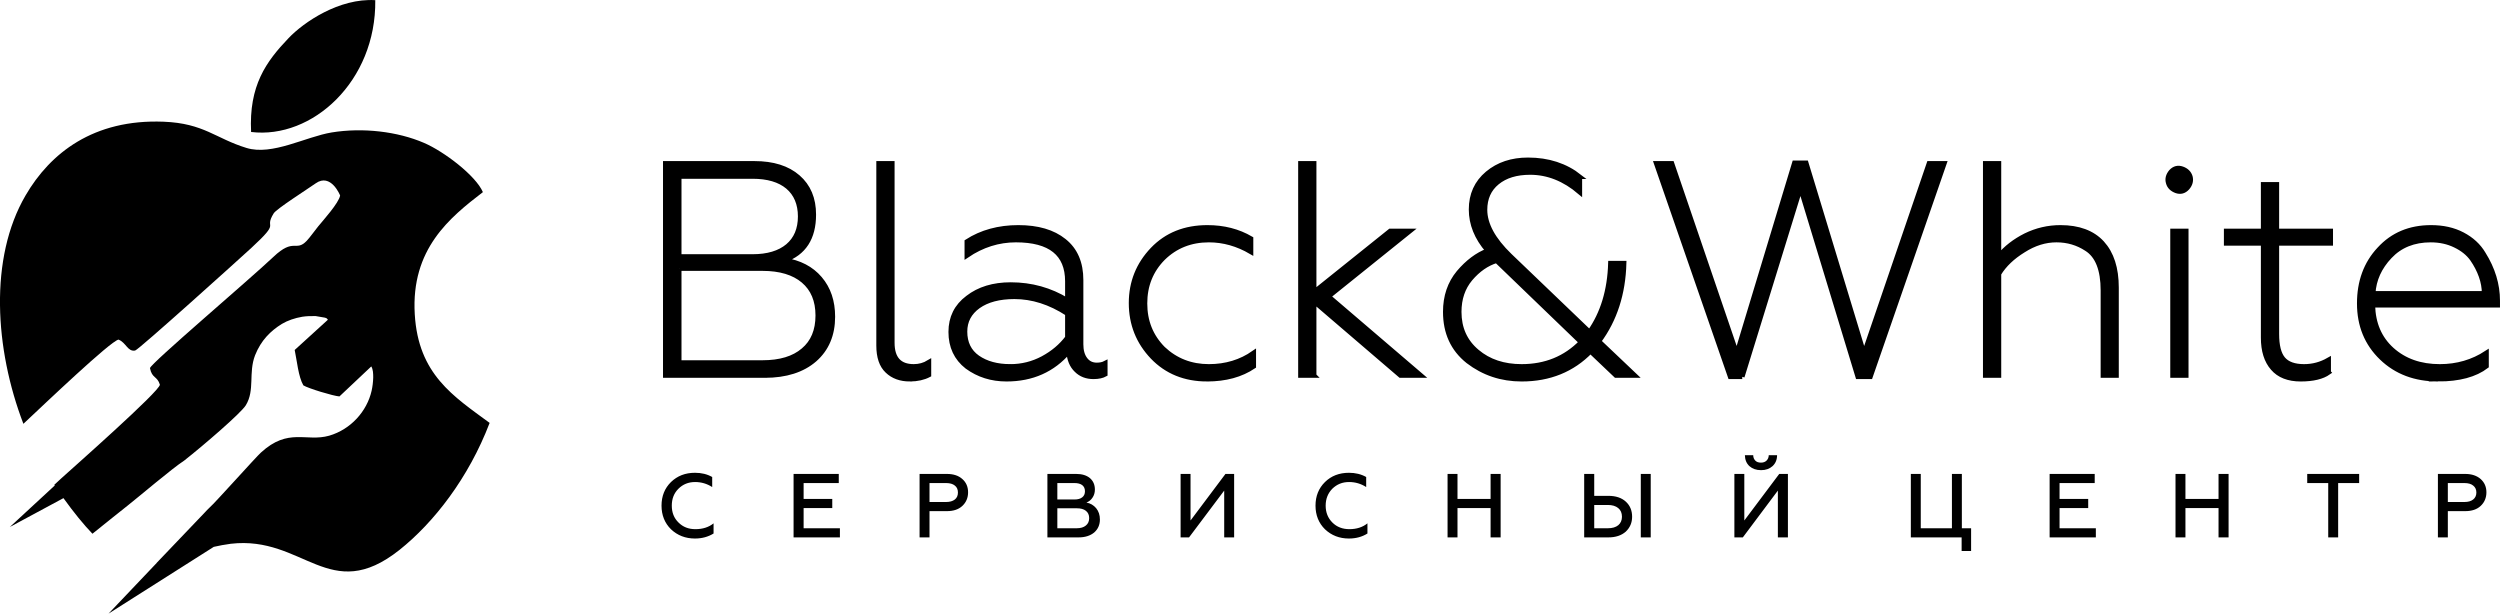
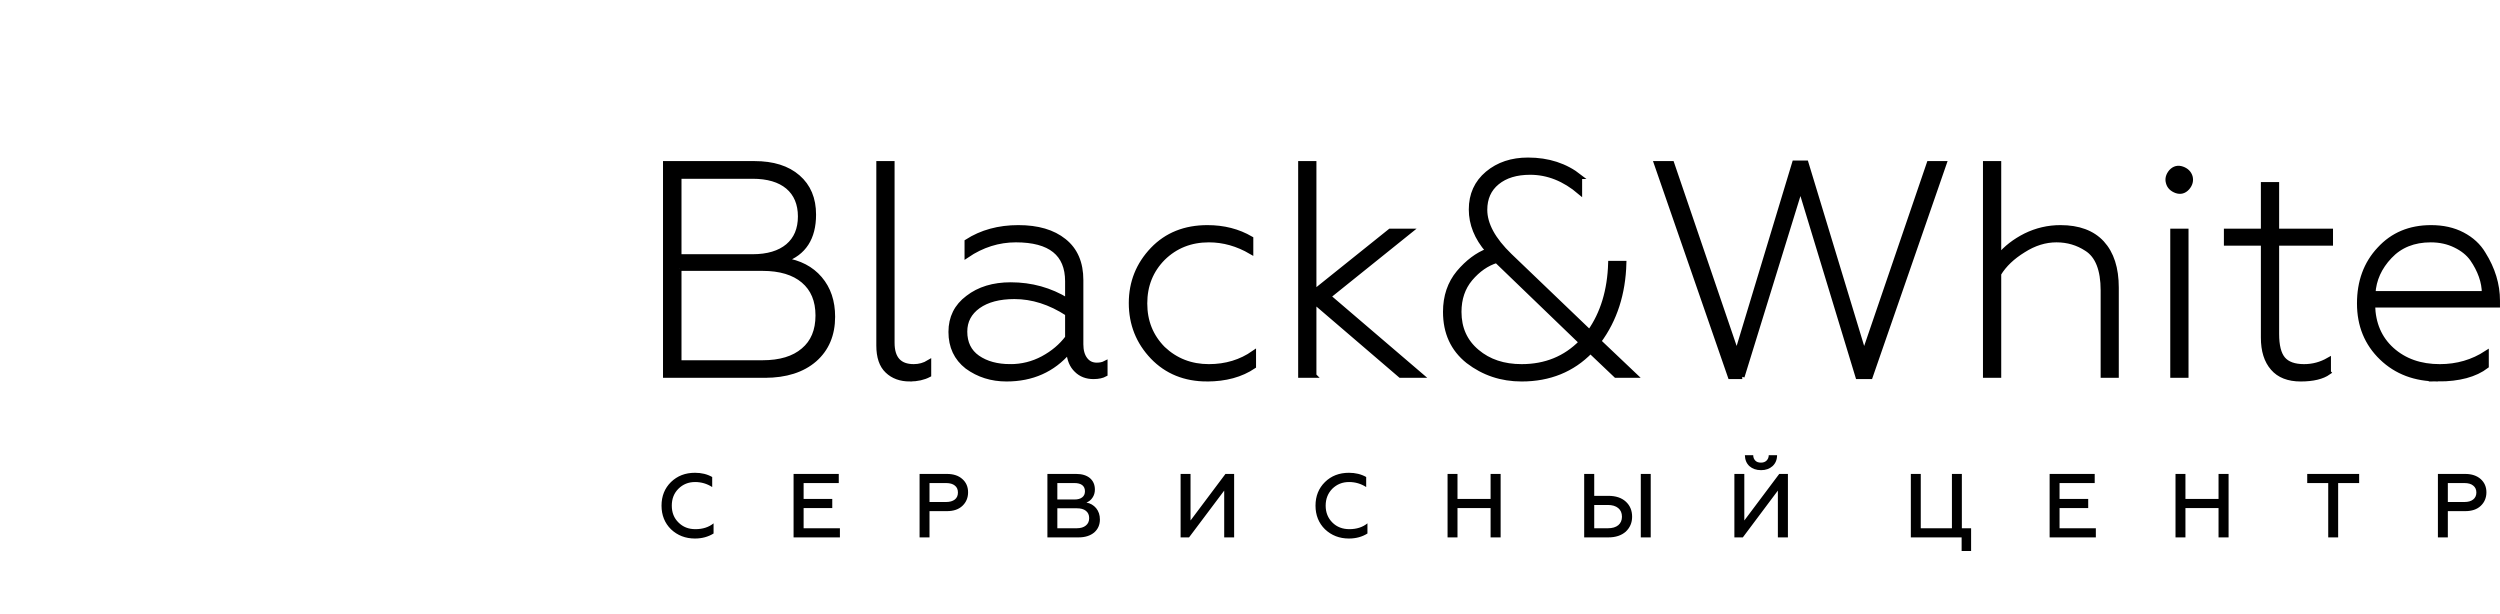
<svg xmlns="http://www.w3.org/2000/svg" xml:space="preserve" width="2261px" height="555px" version="1.1" style="shape-rendering:geometricPrecision; text-rendering:geometricPrecision; image-rendering:optimizeQuality; fill-rule:evenodd; clip-rule:evenodd" viewBox="0 0 219.04 53.76">
  <defs>
    <style type="text/css"> .str0 {stroke:black;stroke-width:0.4;stroke-miterlimit:22.926} .fil0 {fill:black} .fil1 {fill:black;fill-rule:nonzero} </style>
  </defs>
  <g id="Слой_x0020_1">
-     <path class="fil0" d="M22 11.56c5.35,0.65 10.97,-4.44 10.88,-11.55 -3.16,-0.19 -6.27,1.93 -7.6,3.33 -1.97,2.06 -3.48,4.15 -3.28,8.22l0 0zm-8.27 37.76l-0.01 0 4.24 -4.44c0.11,-0.12 0.25,-0.27 0.41,-0.42 0.45,-0.38 4.08,-4.45 4.49,-4.81 2.41,-2.21 3.96,-0.91 5.98,-1.48 1.89,-0.55 3.31,-2.13 3.72,-3.94 0.08,-0.36 0.13,-0.77 0.14,-1.16 0,-0.34 -0.01,-0.71 -0.17,-0.97l-2.79 2.63c-0.55,-0.04 -2.75,-0.71 -3.16,-0.97 -0.44,-0.75 -0.57,-2.21 -0.76,-3.1l2.91 -2.65c-0.19,-0.2 0.02,-0.05 -0.25,-0.18l-0.82 -0.14c-0.4,-0.01 -0.8,0 -1.18,0.06 -0.65,0.11 -1.29,0.33 -1.79,0.63 -0.98,0.61 -1.82,1.43 -2.34,2.74 -0.6,1.55 0,3.05 -0.81,4.38 -0.41,0.68 -3.7,3.51 -5.4,4.85 -1.04,0.67 -4.01,3.2 -4.94,3.93 -0.53,0.43 -1.91,1.51 -3.1,2.48 -0.77,-0.8 -1.61,-1.83 -2.54,-3.12l-4.7 2.53 3.94 -3.64 -0.04 -0.06c0.2,-0.18 0.41,-0.38 0.64,-0.59 0.98,-0.89 8.6,-7.61 8.61,-8.18 -0.24,-0.78 -0.69,-0.53 -0.87,-1.45 0.05,-0.4 8.64,-7.69 10.82,-9.75 1.8,-1.71 1.95,-0.4 2.91,-1.4 0.31,-0.33 0.69,-0.88 1.01,-1.27 0.45,-0.55 1.8,-2.04 1.92,-2.7 0,-0.02 -0.81,-2.01 -2.14,-1.07 -0.77,0.54 -3.44,2.24 -3.68,2.63 -0.92,1.49 0.74,0.54 -1.96,3.03 -1.13,1.04 -9.88,8.93 -10.18,8.99 -0.66,0.12 -0.79,-0.7 -1.46,-0.96 -0.75,0.18 -6.39,5.56 -8.33,7.38 -2.51,-6.55 -3.02,-14.51 0.19,-20.01 2.16,-3.71 5.95,-6.7 12.09,-6.46 3.55,0.14 4.55,1.47 7.27,2.3 2.26,0.69 5.17,-0.98 7.47,-1.36 2.71,-0.44 5.75,-0.09 8.09,0.92 1.76,0.76 4.52,2.86 5.15,4.31 -2.89,2.22 -6.31,4.97 -5.97,10.7 0.31,5.27 3.38,7.18 6.56,9.52 -1.85,4.84 -4.9,8.74 -7.9,11.13 -6.13,4.86 -8.39,-1.28 -14.78,-0.54 -0.52,0.07 -1.01,0.16 -1.49,0.27l-9.22 5.85 4.22 -4.44z" />
    <path class="fil1 str0" d="M67 32.9l-8.71 0 0 -18.59 7.81 0c1.63,0 2.9,0.4 3.82,1.2 0.92,0.8 1.38,1.89 1.38,3.29 0,2.05 -0.86,3.38 -2.57,3.98 1.32,0.2 2.36,0.74 3.11,1.62 0.76,0.89 1.13,2 1.13,3.35 0,1.57 -0.53,2.83 -1.59,3.76 -1.06,0.92 -2.52,1.39 -4.38,1.39zm-7.49 -9.37l0 8.23 7.3 0c1.54,0 2.73,-0.36 3.57,-1.08 0.85,-0.71 1.27,-1.73 1.27,-3.04 0,-1.31 -0.42,-2.32 -1.27,-3.04 -0.84,-0.71 -2.03,-1.07 -3.57,-1.07l-7.3 0zm0 -8.07l0 7.01 6.43 0c1.32,0 2.35,-0.31 3.08,-0.92 0.72,-0.61 1.09,-1.47 1.09,-2.59 0,-1.11 -0.37,-1.98 -1.09,-2.59 -0.73,-0.61 -1.76,-0.91 -3.08,-0.91l-6.43 0zm20.21 17.76c-0.82,0 -1.48,-0.24 -1.98,-0.72 -0.51,-0.48 -0.76,-1.22 -0.76,-2.23l0 -15.96 1.2 0 0 15.72c0,1.38 0.63,2.07 1.88,2.07 0.48,0 0.92,-0.12 1.33,-0.37l0 1.12c-0.46,0.24 -1.02,0.37 -1.67,0.37zm8.81 -1.12c1.01,0 1.96,-0.24 2.84,-0.71 0.89,-0.48 1.6,-1.08 2.15,-1.81l0 -2.1c-1.52,-0.99 -3.07,-1.48 -4.64,-1.48 -1.33,0 -2.38,0.28 -3.16,0.83 -0.78,0.56 -1.17,1.3 -1.17,2.22 0,0.99 0.37,1.75 1.11,2.27 0.75,0.52 1.7,0.78 2.87,0.78zm-0.34 1.12c-1.31,0 -2.46,-0.36 -3.46,-1.09 -0.95,-0.74 -1.43,-1.76 -1.43,-3.05 0,-1.26 0.5,-2.26 1.49,-3 0.99,-0.77 2.25,-1.15 3.77,-1.15 1.8,0 3.46,0.46 4.96,1.38l0 -1.67c0,-2.4 -1.5,-3.61 -4.51,-3.61 -1.52,0 -2.96,0.45 -4.3,1.36l0 -1.23c1.29,-0.83 2.8,-1.24 4.51,-1.24 1.7,0 3.04,0.39 4.02,1.18 0.99,0.79 1.48,1.93 1.48,3.44l0 5.62c0,0.55 0.12,0.99 0.37,1.32 0.25,0.33 0.58,0.49 1.01,0.49 0.28,0 0.53,-0.05 0.74,-0.16l0 0.98c-0.25,0.14 -0.59,0.22 -1.03,0.22 -0.61,0 -1.11,-0.19 -1.5,-0.58 -0.4,-0.38 -0.63,-0.92 -0.68,-1.63 -1.38,1.61 -3.2,2.42 -5.44,2.42zm17.57 0c-1.94,0 -3.54,-0.65 -4.78,-1.94 -1.25,-1.31 -1.88,-2.89 -1.88,-4.73 0,-1.82 0.63,-3.39 1.88,-4.7 1.24,-1.29 2.84,-1.93 4.81,-1.93 1.42,0 2.69,0.32 3.82,0.98l0 1.17c-1.18,-0.69 -2.41,-1.04 -3.69,-1.04 -1.59,0 -2.93,0.53 -4.01,1.59 -1.06,1.07 -1.59,2.39 -1.59,3.96 0,1.58 0.53,2.89 1.59,3.96 1.1,1.04 2.44,1.56 4.01,1.56 1.49,0 2.8,-0.4 3.93,-1.19l0 1.19c-1.11,0.75 -2.48,1.12 -4.09,1.12zm9.38 -0.32l-1.2 0 0 -18.59 1.2 0 0 11.26 6.66 -5.34 1.75 0 -7.14 5.74 8.1 6.93 -1.81 0 -7.56 -6.48 0 6.48zm23.28 -17.42l0 1.36c-1.35,-1.15 -2.8,-1.73 -4.35,-1.73 -1.21,0 -2.17,0.29 -2.89,0.88 -0.71,0.58 -1.07,1.38 -1.07,2.39 0,1.27 0.73,2.61 2.18,4.01l6.98 6.69c1.15,-1.63 1.76,-3.64 1.83,-6.03l1.2 0c-0.07,2.67 -0.81,4.96 -2.21,6.85l3.16 3 -1.67 0 -2.23 -2.12c-1.58,1.62 -3.59,2.44 -6.03,2.44 -1.77,0 -3.33,-0.52 -4.7,-1.57 -1.33,-1.06 -1.99,-2.5 -1.99,-4.33 0,-1.36 0.39,-2.51 1.17,-3.45 0.78,-0.92 1.63,-1.56 2.55,-1.91 -0.98,-1.13 -1.46,-2.34 -1.46,-3.61 0,-1.31 0.48,-2.36 1.43,-3.16 0.96,-0.8 2.14,-1.19 3.56,-1.19 1.77,0 3.28,0.49 4.54,1.48zm-5.1 16.62c2.09,0 3.83,-0.71 5.21,-2.12l-7.41 -7.14c-0.85,0.26 -1.61,0.79 -2.29,1.59 -0.65,0.78 -0.98,1.74 -0.98,2.89 0,1.44 0.52,2.6 1.57,3.48 1.03,0.87 2.33,1.3 3.9,1.3zm19.33 0.91l-1.06 0 -6.48 -18.7 1.38 0 5.68 16.65 5.05 -16.7 1.03 0 5.07 16.7 5.69 -16.65 1.35 0 -6.48 18.7 -1.11 0 -5.02 -16.52 -5.1 16.52zm22.49 -9.03l0 8.92 -1.2 0 0 -18.59 1.2 0 0 8.13c0.6,-0.73 1.38,-1.33 2.33,-1.81 0.96,-0.47 1.98,-0.71 3.06,-0.71 1.59,0 2.81,0.45 3.65,1.36 0.84,0.92 1.26,2.22 1.26,3.92l0 7.7 -1.19 0 0 -7.46c0,-1.82 -0.48,-3.04 -1.44,-3.64 -0.78,-0.51 -1.65,-0.77 -2.63,-0.77 -0.99,0 -1.95,0.3 -2.89,0.9 -0.96,0.59 -1.67,1.27 -2.15,2.05zm16.41 8.92l-1.2 0 0 -12.67 1.2 0 0 12.67zm0.1 -16.44c-0.28,0.31 -0.61,0.39 -0.98,0.26 -0.37,-0.14 -0.61,-0.37 -0.7,-0.71 -0.1,-0.33 -0.02,-0.66 0.25,-0.98 0.28,-0.3 0.61,-0.38 0.98,-0.25 0.37,0.13 0.61,0.37 0.71,0.7 0.09,0.34 0.01,0.67 -0.26,0.98zm12.38 16.17c-0.55,0.39 -1.37,0.59 -2.45,0.59 -1.08,0 -1.9,-0.32 -2.45,-0.96 -0.56,-0.64 -0.84,-1.53 -0.84,-2.68l0 -8.26 -3.24 0 0 -1.09 3.24 0 0 -4.08 1.2 0 0 4.08 4.72 0 0 1.09 -4.72 0 0 7.94c0,1.01 0.18,1.74 0.55,2.18 0.37,0.44 0.99,0.66 1.83,0.66 0.77,0 1.48,-0.19 2.16,-0.58l0 1.11zm9.58 0.59c-2,0 -3.65,-0.62 -4.94,-1.86 -1.31,-1.26 -1.96,-2.85 -1.96,-4.78 0,-1.91 0.58,-3.5 1.75,-4.75 1.17,-1.28 2.68,-1.91 4.54,-1.91 1.04,0 1.96,0.2 2.76,0.62 0.8,0.42 1.41,0.98 1.83,1.69 0.83,1.32 1.25,2.7 1.25,4.11l0 0.4 -10.94 0c0.04,1.61 0.59,2.9 1.67,3.88 1.1,0.99 2.5,1.48 4.2,1.48 1.52,0 2.88,-0.4 4.09,-1.19l0 1.17c-0.99,0.76 -2.41,1.14 -4.25,1.14zm-5.68 -7.52l9.72 0c0,-0.49 -0.09,-1 -0.27,-1.51 -0.18,-0.51 -0.44,-1.01 -0.78,-1.5 -0.35,-0.49 -0.84,-0.88 -1.48,-1.19 -0.63,-0.31 -1.35,-0.47 -2.15,-0.47 -1.48,0 -2.68,0.48 -3.58,1.44 -0.9,0.95 -1.39,2.03 -1.46,3.23z" />
    <path class="fil1" d="M60.89 47.18c-0.83,0 -1.53,-0.27 -2.1,-0.81 -0.55,-0.54 -0.83,-1.24 -0.83,-2.07 0,-0.84 0.28,-1.53 0.83,-2.07 0.56,-0.54 1.25,-0.81 2.1,-0.81 0.57,0 1.07,0.12 1.51,0.37l0 0.88c-0.45,-0.29 -0.95,-0.44 -1.5,-0.44 -0.58,0 -1.07,0.2 -1.46,0.59 -0.39,0.39 -0.58,0.88 -0.58,1.48 0,0.6 0.19,1.09 0.59,1.48 0.39,0.39 0.88,0.58 1.48,0.58 0.64,0 1.17,-0.17 1.59,-0.51l0 0.89c-0.47,0.29 -1.01,0.44 -1.63,0.44zm12.7 -0.1l-4.06 0 0 -5.56 3.96 0 0 0.8 -3.08 0 0 1.39 2.51 0 0 0.8 -2.51 0 0 1.77 3.18 0 0 0.8zm7.85 0l-0.87 0 0 -5.56 2.39 0c0.58,0 1.03,0.15 1.36,0.45 0.33,0.29 0.5,0.68 0.5,1.16 0,0.48 -0.17,0.88 -0.5,1.19 -0.33,0.31 -0.78,0.46 -1.36,0.46l-1.52 0 0 2.3zm0 -4.76l0 1.66 1.45 0c0.32,0 0.58,-0.07 0.77,-0.22 0.18,-0.14 0.27,-0.35 0.27,-0.61 0,-0.27 -0.09,-0.47 -0.27,-0.61 -0.18,-0.15 -0.44,-0.22 -0.77,-0.22l-1.45 0zm13.06 4.76l-2.73 0 0 -5.56 2.52 0c0.51,0 0.9,0.12 1.2,0.36 0.29,0.25 0.44,0.58 0.44,1.01 0,0.27 -0.07,0.51 -0.21,0.71 -0.13,0.2 -0.31,0.34 -0.53,0.43 0.35,0.06 0.63,0.23 0.85,0.49 0.22,0.27 0.33,0.6 0.33,0.99 0,0.47 -0.17,0.85 -0.5,1.14 -0.34,0.28 -0.79,0.43 -1.37,0.43zm-1.86 -2.55l0 1.75 1.7 0c0.34,0 0.61,-0.08 0.8,-0.24 0.19,-0.15 0.29,-0.37 0.29,-0.65 0,-0.28 -0.1,-0.49 -0.29,-0.64 -0.19,-0.15 -0.45,-0.22 -0.8,-0.22l-1.7 0zm0 -2.21l0 1.44 1.5 0c0.29,0 0.52,-0.06 0.68,-0.19 0.16,-0.12 0.24,-0.3 0.24,-0.53 0,-0.24 -0.08,-0.41 -0.24,-0.54 -0.16,-0.12 -0.39,-0.18 -0.68,-0.18l-1.5 0zm11.54 4.76l-0.74 0 0 -5.56 0.87 0 0 4.08 3.06 -4.08 0.76 0 0 5.56 -0.87 0 0 -4.1 -3.08 4.1zm14.01 0.1c-0.83,0 -1.53,-0.27 -2.1,-0.81 -0.55,-0.54 -0.83,-1.24 -0.83,-2.07 0,-0.84 0.28,-1.53 0.83,-2.07 0.55,-0.54 1.25,-0.81 2.1,-0.81 0.56,0 1.07,0.12 1.51,0.37l0 0.88c-0.45,-0.29 -0.95,-0.44 -1.5,-0.44 -0.59,0 -1.07,0.2 -1.47,0.59 -0.38,0.39 -0.58,0.88 -0.58,1.48 0,0.6 0.2,1.09 0.59,1.48 0.39,0.39 0.89,0.58 1.49,0.58 0.63,0 1.16,-0.17 1.58,-0.51l0 0.89c-0.46,0.29 -1,0.44 -1.62,0.44zm9.51 -0.1l-0.87 0 0 -5.56 0.87 0 0 2.19 2.9 0 0 -2.19 0.88 0 0 5.56 -0.88 0 0 -2.57 -2.9 0 0 2.57zm16.93 0l-0.87 0 0 -5.56 0.87 0 0 5.56zm-3.71 0l-2.12 0 0 -5.56 0.88 0 0 1.92 1.24 0c0.65,0 1.16,0.17 1.53,0.51 0.37,0.34 0.55,0.78 0.55,1.32 0,0.53 -0.19,0.96 -0.56,1.31 -0.38,0.33 -0.88,0.5 -1.52,0.5zm-1.24 -2.84l0 2.04 1.19 0c0.4,0 0.7,-0.09 0.92,-0.27 0.21,-0.18 0.32,-0.43 0.32,-0.74 0,-0.33 -0.11,-0.58 -0.33,-0.76 -0.22,-0.18 -0.52,-0.27 -0.91,-0.27l-1.19 0zm13.02 2.84l-0.74 0 0 -5.56 0.87 0 0 4.08 3.06 -4.08 0.76 0 0 5.56 -0.88 0 0 -4.1 -3.07 4.1zm1.6 -5.89c-0.42,0 -0.76,-0.12 -1.02,-0.35 -0.26,-0.24 -0.39,-0.56 -0.4,-0.96l0.73 0c0,0.2 0.07,0.36 0.19,0.48 0.12,0.12 0.28,0.17 0.49,0.17 0.21,0 0.37,-0.06 0.49,-0.18 0.12,-0.12 0.19,-0.28 0.19,-0.47l0.73 0c0,0.4 -0.14,0.72 -0.4,0.96 -0.26,0.23 -0.59,0.35 -1,0.35zm18.4 7.08l-0.83 0 0 -1.19 -4.45 0 0 -5.56 0.87 0 0 4.76 2.73 0 0 -4.76 0.87 0 0 4.76 0.81 0 0 1.99zm10.93 -1.19l-4.05 0 0 -5.56 3.95 0 0 0.8 -3.08 0 0 1.39 2.51 0 0 0.8 -2.51 0 0 1.77 3.18 0 0 0.8zm7.85 0l-0.87 0 0 -5.56 0.87 0 0 2.19 2.9 0 0 -2.19 0.88 0 0 5.56 -0.88 0 0 -2.57 -2.9 0 0 2.57zm10.67 -4.76l0 -0.8 4.55 0 0 0.8 -1.84 0 0 4.76 -0.87 0 0 -4.76 -1.84 0zm12.32 4.76l-0.87 0 0 -5.56 2.39 0c0.58,0 1.03,0.16 1.36,0.45 0.33,0.3 0.5,0.68 0.5,1.16 0,0.48 -0.17,0.88 -0.5,1.19 -0.33,0.31 -0.78,0.46 -1.36,0.46l-1.52 0 0 2.3zm0 -4.76l0 1.66 1.45 0c0.33,0 0.58,-0.07 0.77,-0.22 0.18,-0.14 0.28,-0.35 0.28,-0.61 0,-0.27 -0.1,-0.47 -0.28,-0.61 -0.18,-0.15 -0.44,-0.22 -0.77,-0.22l-1.45 0z" />
  </g>
</svg>